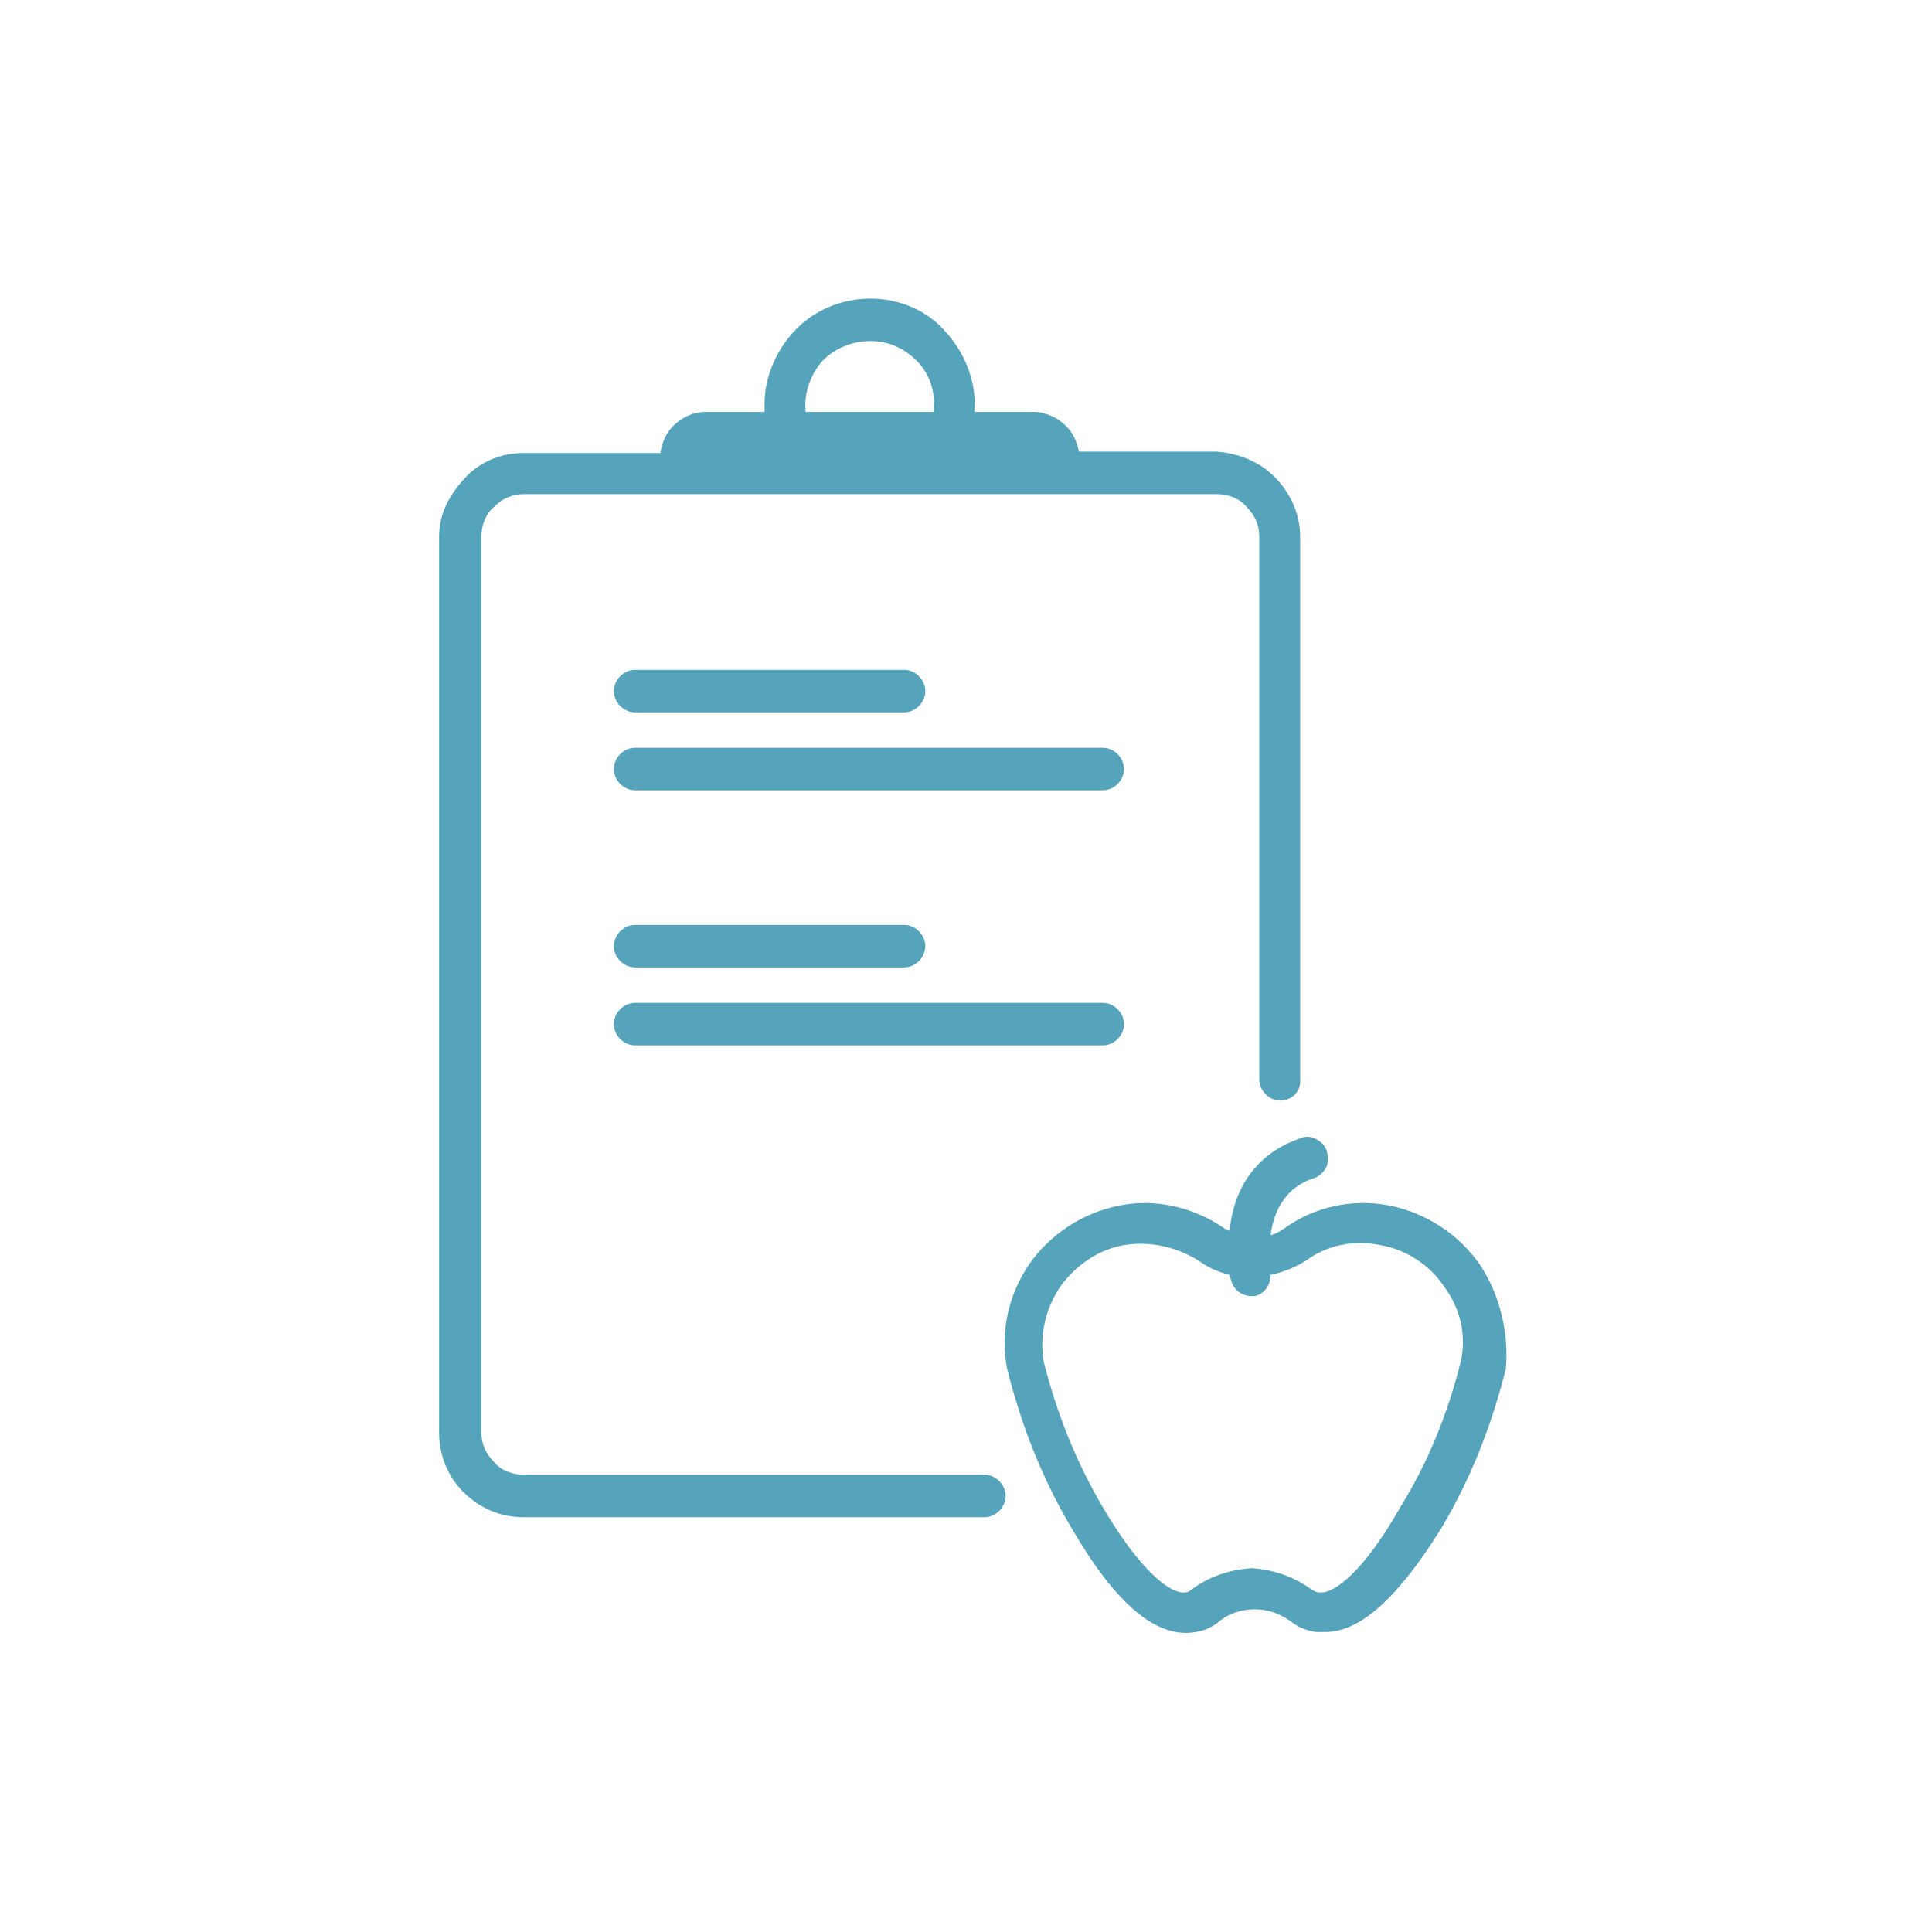
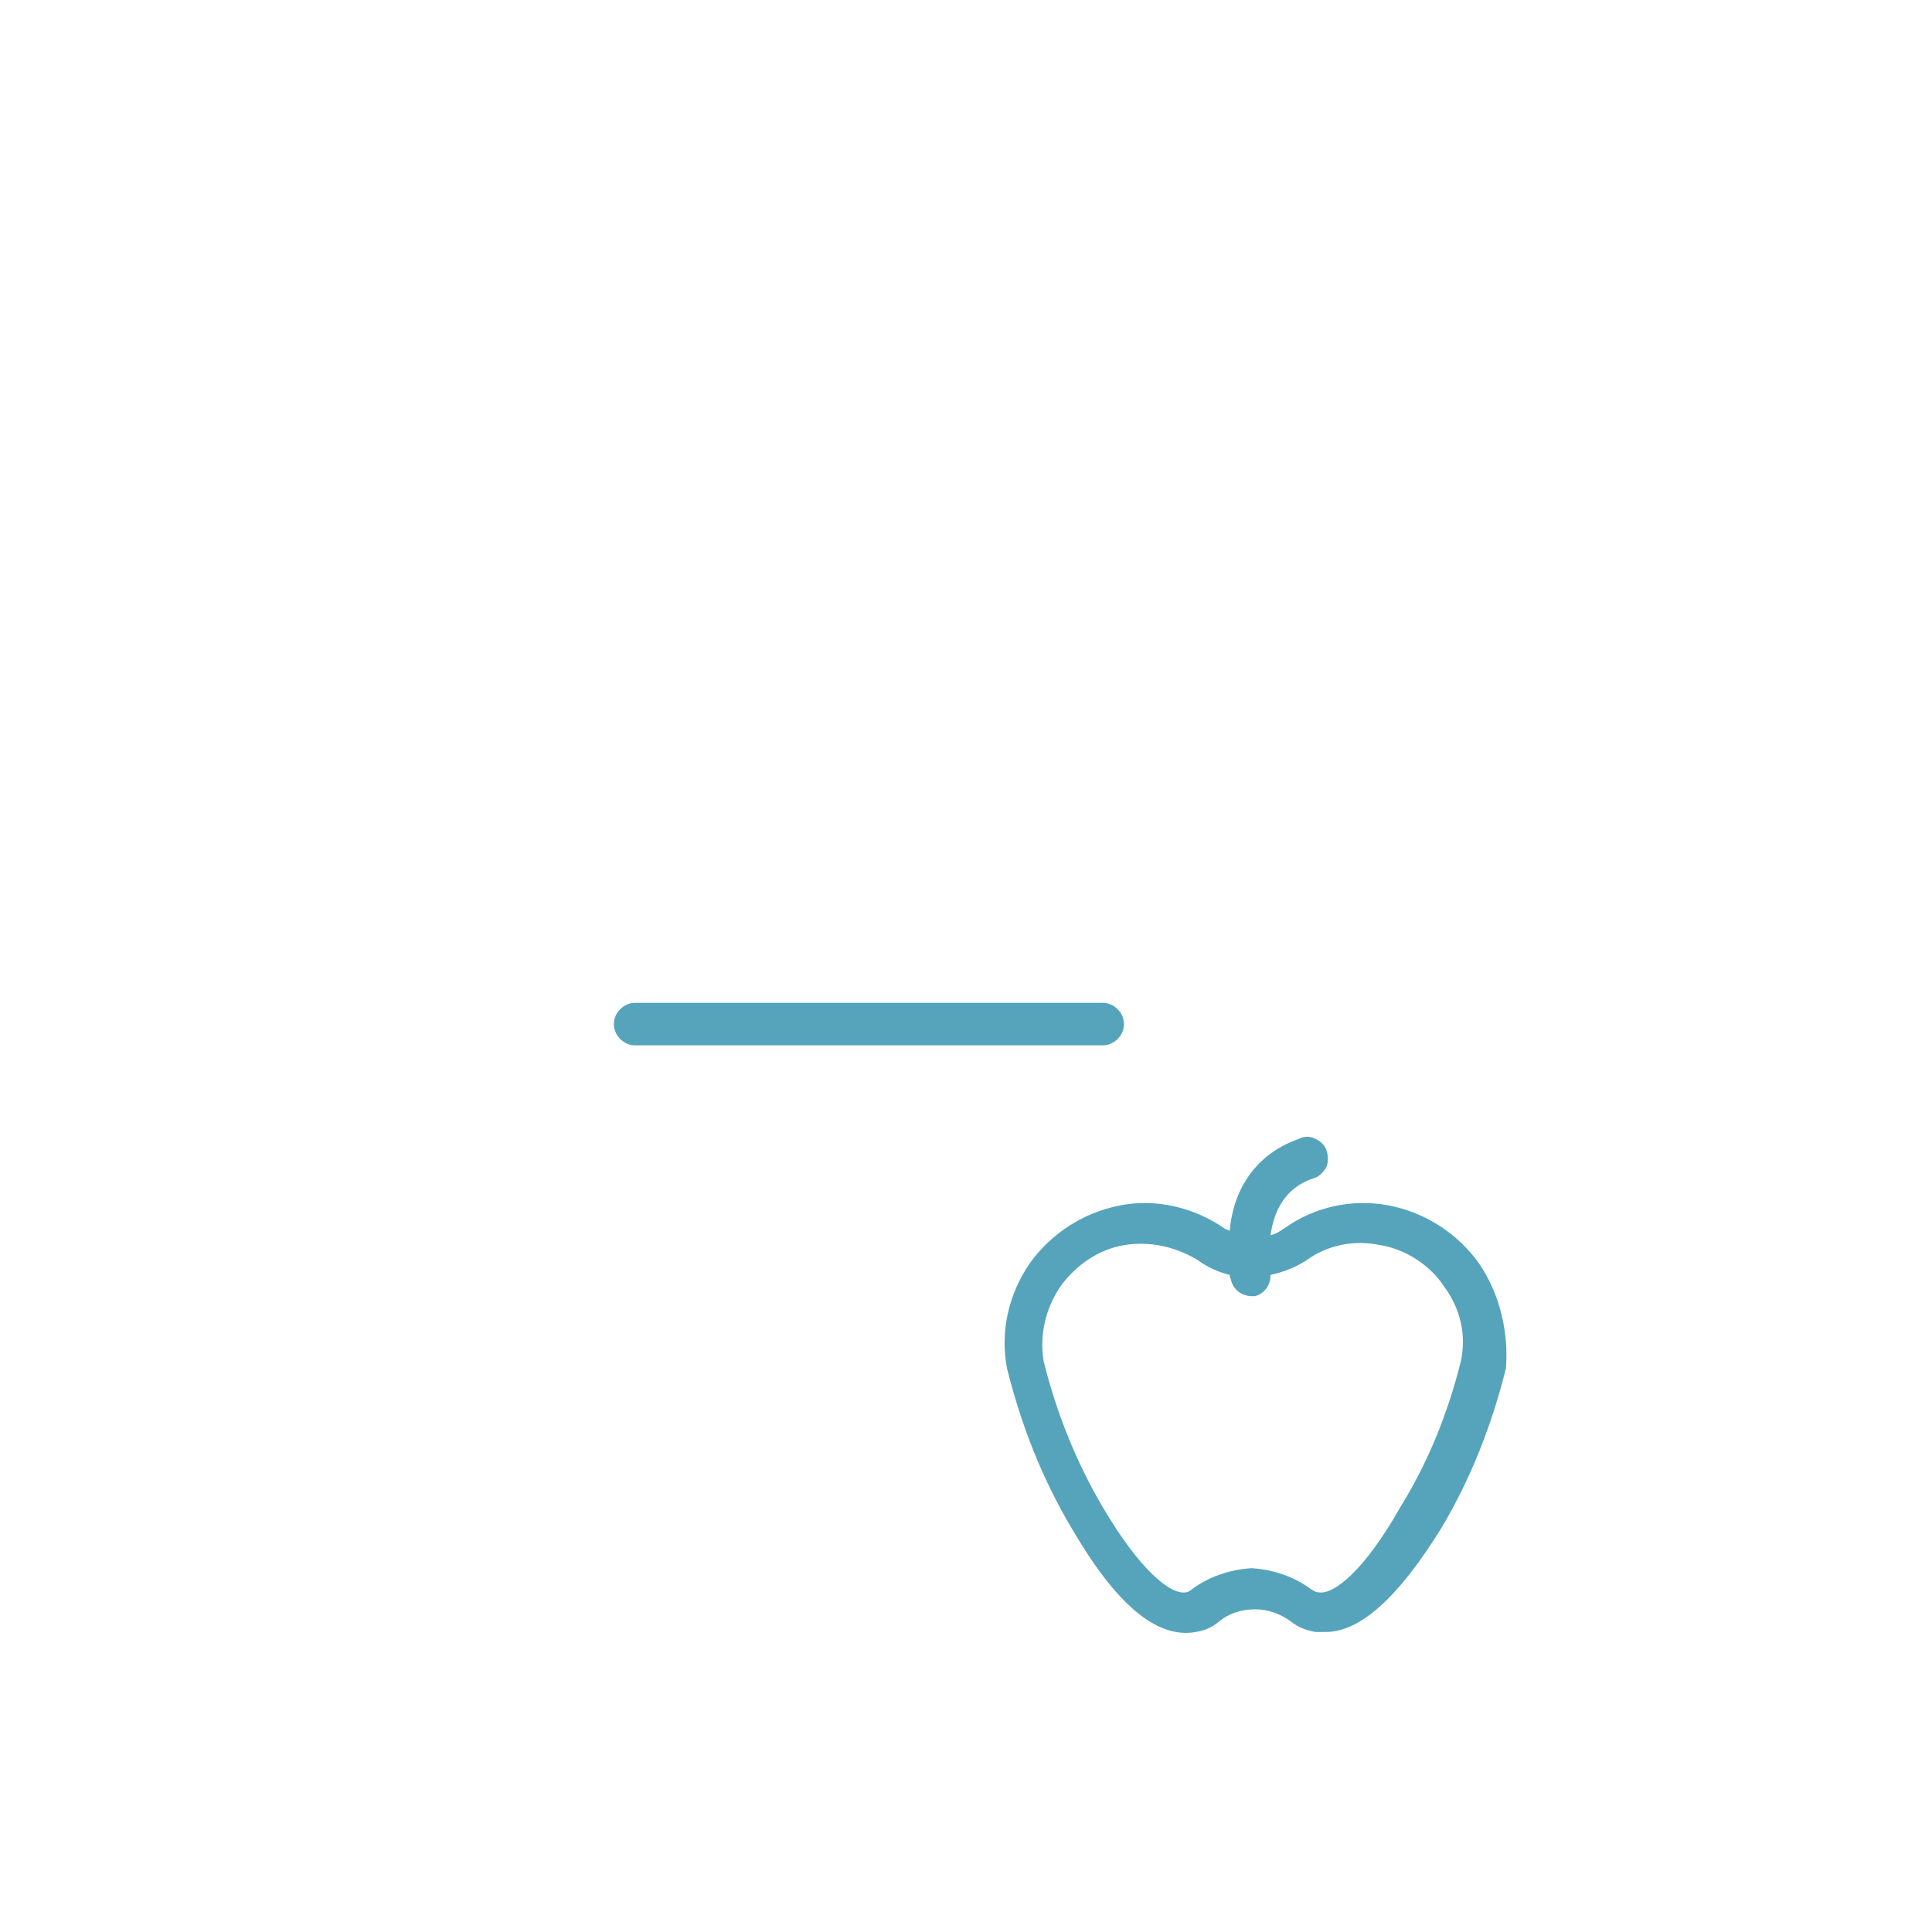
<svg xmlns="http://www.w3.org/2000/svg" width="110" height="110" viewBox="0 0 110 110" fill="none">
-   <path fill-rule="evenodd" clip-rule="evenodd" d="M69.212 25.713C70.495 25.794 71.699 26.278 72.582 27.166C73.464 28.053 74.026 29.263 74.026 30.554V61.535C74.026 61.858 73.946 62.1 73.705 62.342C73.544 62.503 73.224 62.664 72.903 62.664C72.261 62.664 71.699 62.1 71.699 61.454V30.554C71.699 29.909 71.458 29.344 70.977 28.86C70.576 28.376 69.934 28.134 69.292 28.134H29.814C29.172 28.134 28.611 28.376 28.129 28.86C27.648 29.263 27.407 29.909 27.407 30.554V81.543C27.407 82.189 27.648 82.754 28.129 83.238C28.53 83.722 29.172 83.964 29.814 83.964H56.052C56.694 83.964 57.256 84.529 57.256 85.174C57.256 85.82 56.694 86.384 56.052 86.384H29.814C28.53 86.384 27.327 85.9 26.364 84.932C25.481 84.045 25 82.834 25 81.543V30.554C25 29.263 25.562 28.214 26.444 27.246C27.327 26.278 28.53 25.794 29.814 25.794H37.597C37.678 25.229 37.919 24.665 38.32 24.261C38.801 23.777 39.443 23.454 40.165 23.454H43.535V23.293C43.455 21.679 44.097 20.066 45.22 18.856C46.343 17.645 47.948 17 49.553 17C51.158 17 52.763 17.645 53.806 18.856C54.929 20.066 55.571 21.679 55.491 23.293V23.454H58.861C59.503 23.454 60.225 23.777 60.706 24.261C61.108 24.665 61.348 25.229 61.428 25.713H69.212ZM45.862 23.454H53.164V23.293C53.244 22.244 52.923 21.276 52.201 20.55C51.479 19.824 50.596 19.42 49.553 19.42C48.51 19.42 47.547 19.824 46.825 20.55C46.183 21.276 45.782 22.325 45.862 23.293V23.454Z" fill="#56A4BC" />
-   <path d="M51.479 40.559H36.153C35.511 40.559 34.95 39.994 34.95 39.348C34.95 38.703 35.511 38.138 36.153 38.138H51.479C52.121 38.138 52.682 38.703 52.682 39.348C52.682 39.994 52.121 40.559 51.479 40.559Z" fill="#56A4BC" />
-   <path d="M62.793 42.575H36.153C35.511 42.575 34.95 43.14 34.95 43.785C34.95 44.431 35.511 44.996 36.153 44.996H62.793C63.434 44.996 63.996 44.431 63.996 43.785C63.996 43.14 63.434 42.575 62.793 42.575Z" fill="#56A4BC" />
-   <path d="M51.479 55.081H36.153C35.511 55.081 34.95 54.516 34.95 53.87C34.95 53.225 35.511 52.66 36.153 52.66H51.479C52.121 52.66 52.682 53.225 52.682 53.87C52.682 54.516 52.121 55.081 51.479 55.081Z" fill="#56A4BC" />
  <path d="M63.996 58.308C63.996 57.662 63.434 57.098 62.793 57.098H36.153C35.511 57.098 34.95 57.662 34.95 58.308C34.95 58.953 35.511 59.518 36.153 59.518H62.793C63.434 59.518 63.996 58.953 63.996 58.308Z" fill="#56A4BC" />
  <path fill-rule="evenodd" clip-rule="evenodd" d="M79.081 68.635C81.167 69.038 83.013 70.248 84.216 71.942C85.42 73.717 85.901 75.896 85.741 77.913C84.938 81.14 83.735 84.206 82.05 87.029C79.643 90.902 77.476 92.919 75.47 92.919H74.909C74.427 92.838 73.946 92.677 73.544 92.354C72.903 91.87 72.18 91.628 71.458 91.628C70.656 91.628 69.934 91.87 69.372 92.354C68.971 92.677 68.57 92.838 68.088 92.919C65.841 93.323 63.515 91.305 61.027 87.029C59.342 84.206 58.139 81.14 57.336 77.913C56.935 75.815 57.416 73.717 58.62 71.942C59.824 70.248 61.669 69.038 63.755 68.635C65.761 68.231 67.928 68.715 69.693 69.925C69.733 69.966 69.793 69.986 69.853 70.006C69.914 70.026 69.974 70.046 70.014 70.087C70.174 68.07 71.218 65.811 73.946 64.843C74.267 64.681 74.588 64.681 74.909 64.843C75.23 65.004 75.47 65.246 75.55 65.569C75.631 65.891 75.631 66.295 75.47 66.537C75.31 66.779 75.069 67.021 74.748 67.102C73.063 67.666 72.501 69.119 72.341 70.329C72.662 70.248 72.903 70.087 73.143 69.925C74.828 68.715 76.995 68.231 79.081 68.635ZM79.723 85.819C81.328 83.238 82.451 80.414 83.173 77.509C83.494 76.057 83.173 74.524 82.21 73.233C81.408 72.023 80.044 71.136 78.6 70.894C77.075 70.571 75.55 70.894 74.347 71.781C73.705 72.184 73.063 72.427 72.341 72.588C72.341 73.153 72.02 73.637 71.458 73.798H71.298C70.736 73.798 70.255 73.475 70.094 72.911C70.094 72.877 70.08 72.844 70.064 72.805C70.041 72.749 70.014 72.682 70.014 72.588C69.372 72.427 68.81 72.184 68.249 71.781C66.965 70.974 65.44 70.652 63.996 70.894C62.552 71.136 61.268 72.023 60.385 73.233C59.503 74.524 59.182 76.057 59.422 77.509C60.145 80.414 61.268 83.238 62.792 85.819C64.879 89.369 66.644 90.822 67.527 90.66C67.607 90.66 67.767 90.579 67.847 90.499C68.81 89.773 70.014 89.369 71.218 89.289H71.298C72.501 89.369 73.705 89.773 74.668 90.499C74.711 90.52 74.748 90.542 74.783 90.562C74.877 90.617 74.951 90.66 75.069 90.66C75.952 90.822 77.717 89.369 79.723 85.819Z" fill="#56A4BC" />
</svg>